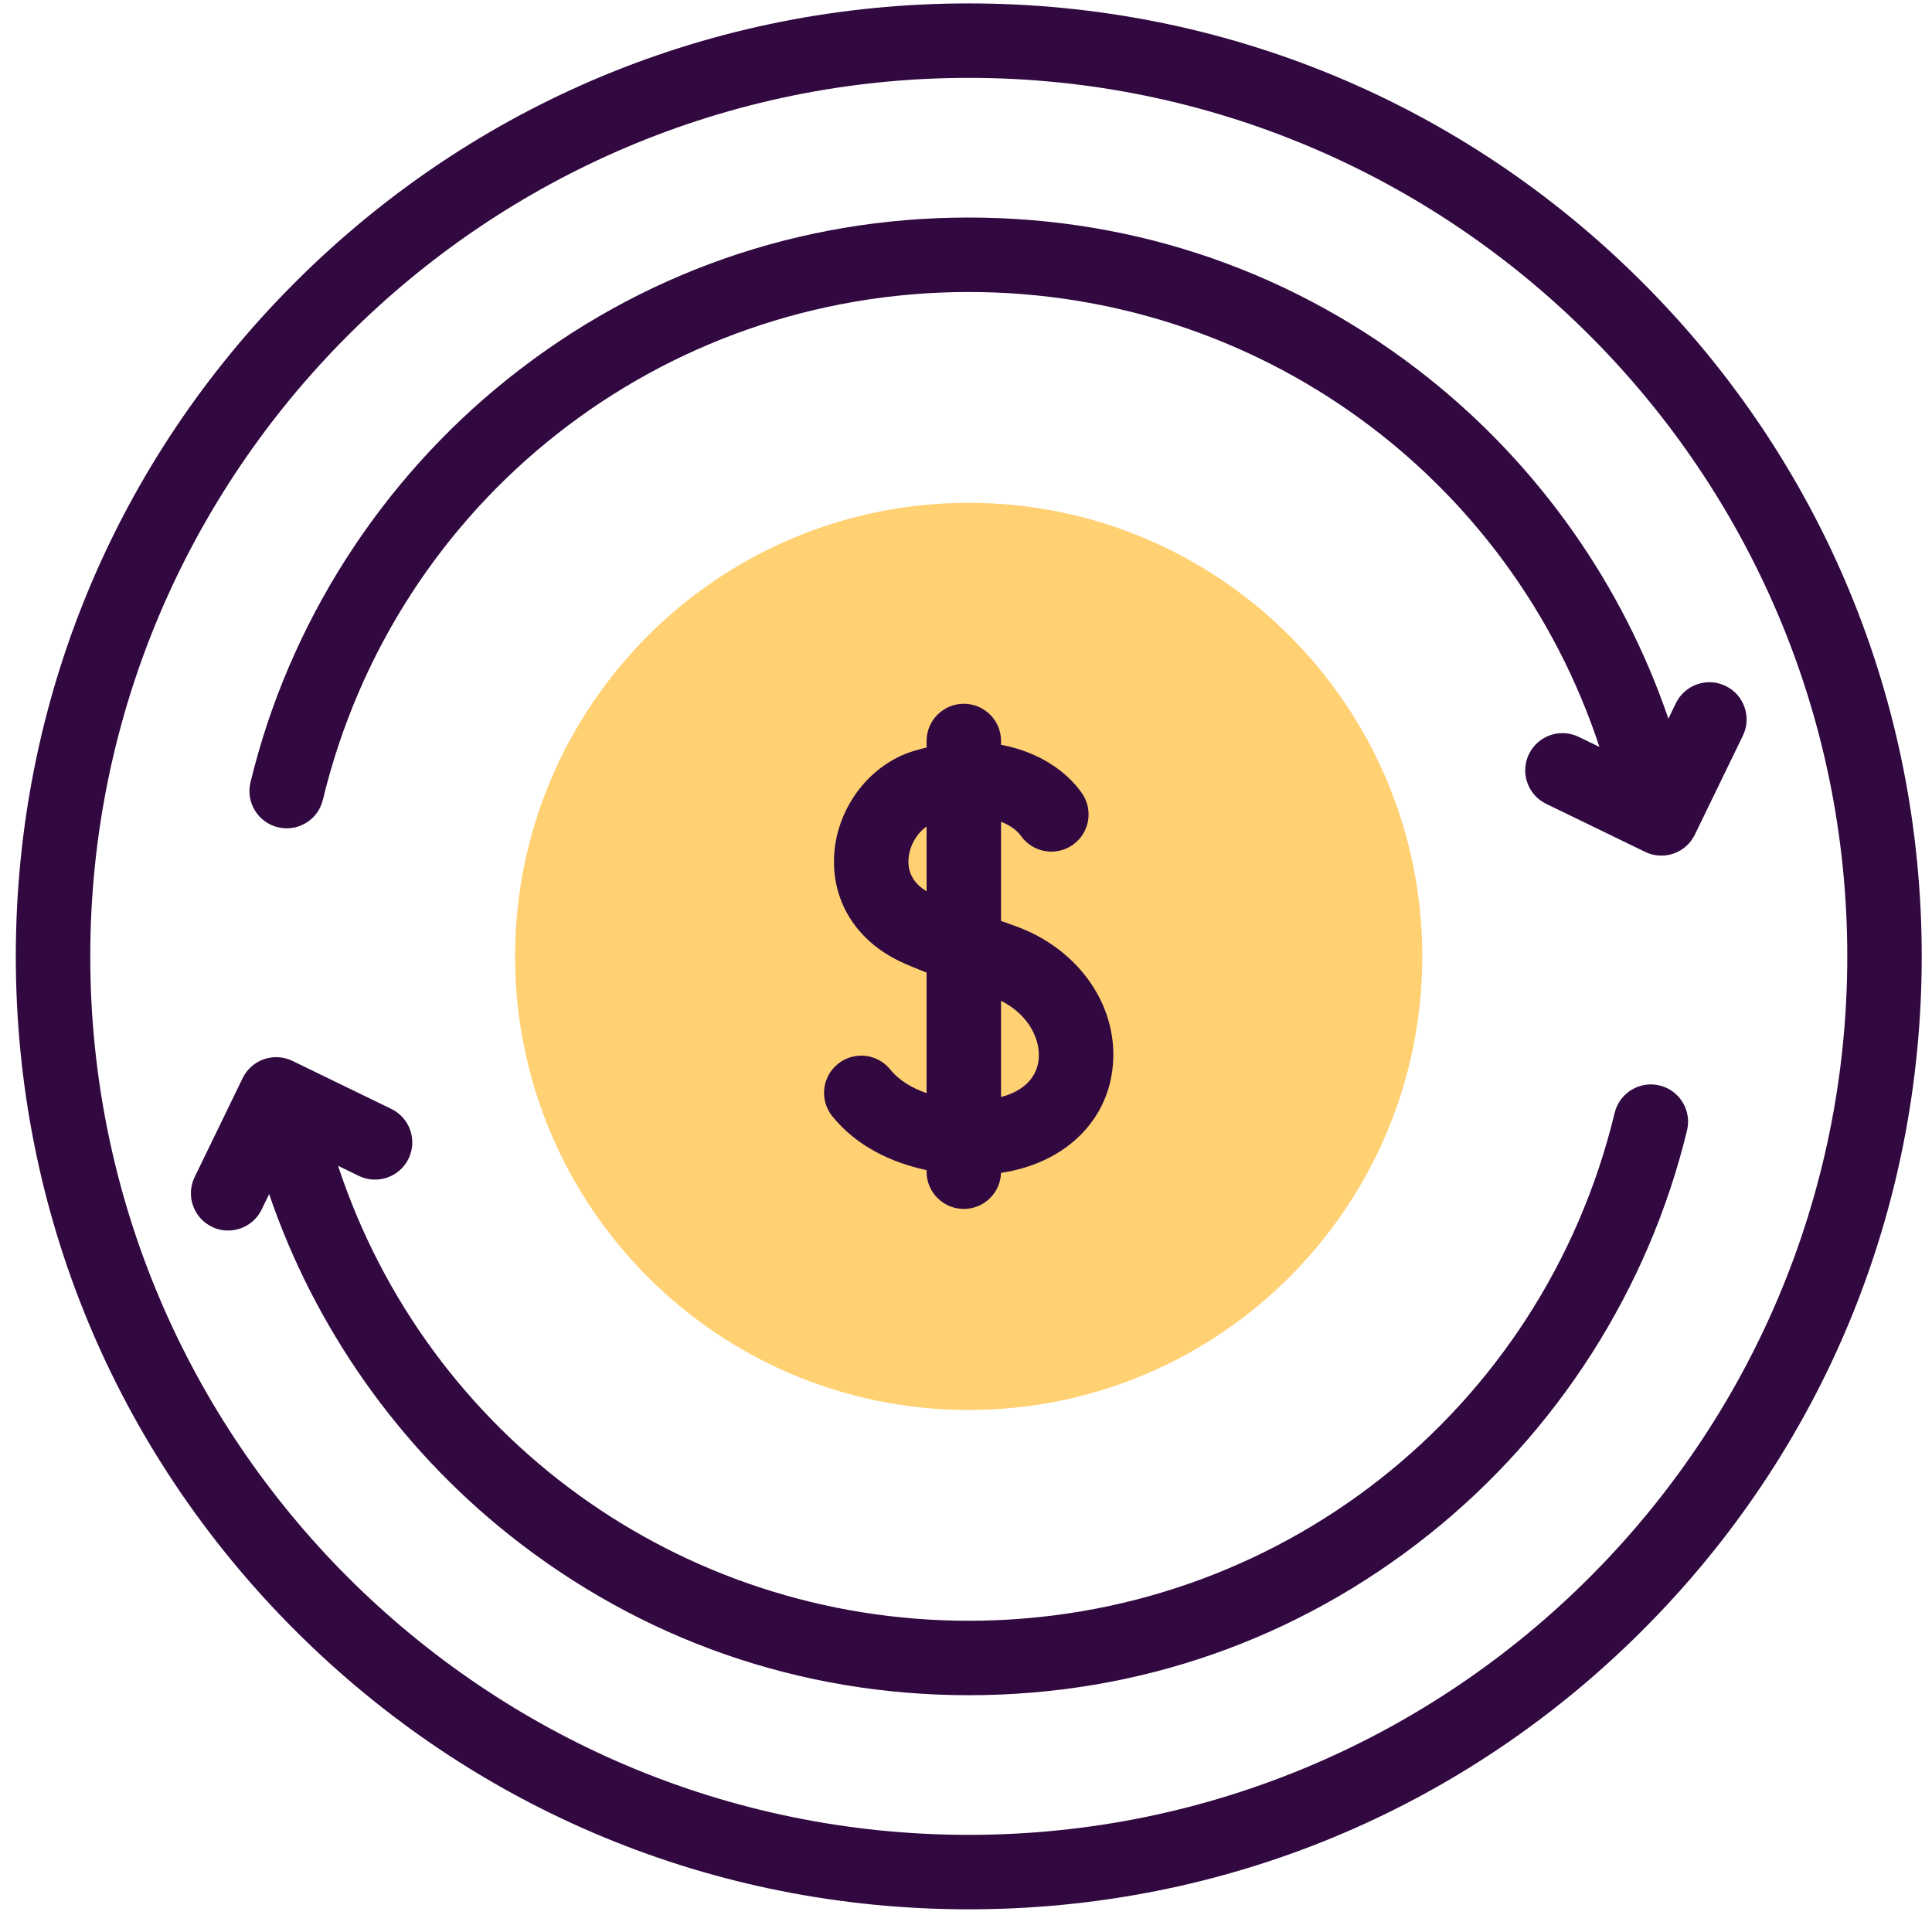
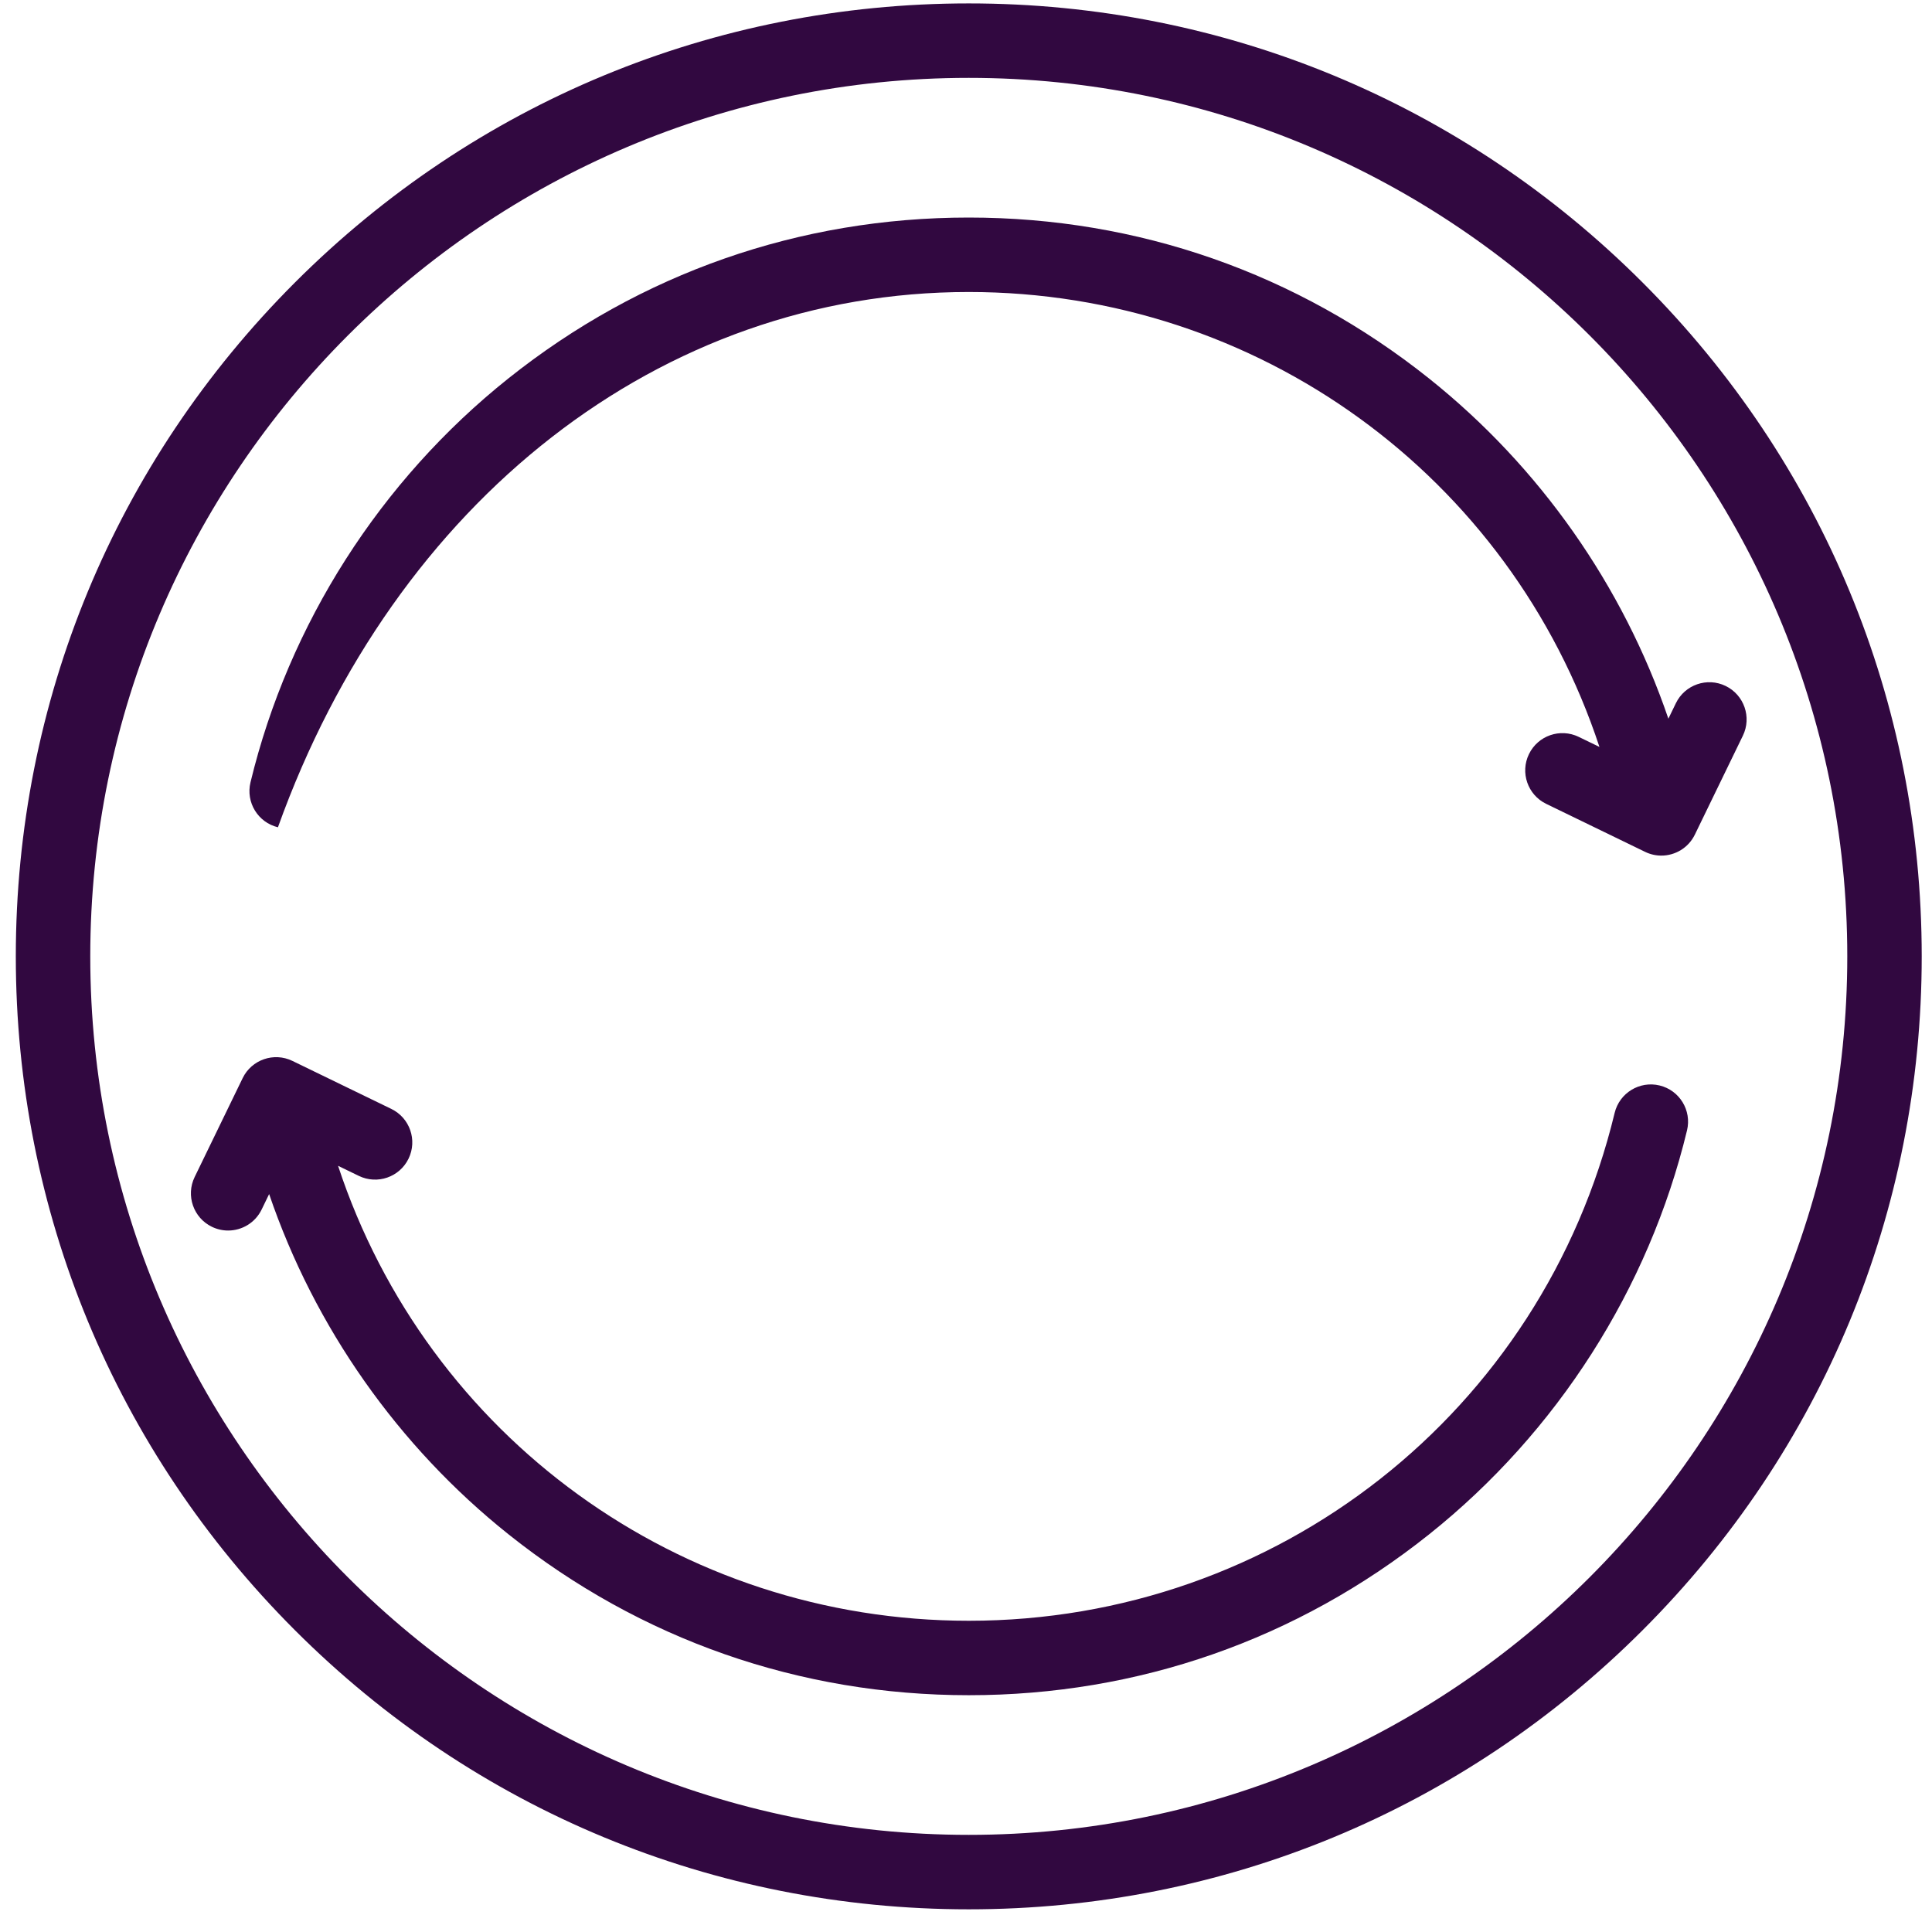
<svg xmlns="http://www.w3.org/2000/svg" width="115" height="114" viewBox="0 0 115 114" fill="none">
  <g clip-path="url(#clip0_3225_5631)">
-     <path d="M57.659 83.928C72.571 83.928 84.659 71.84 84.659 56.929C84.659 42.018 72.571 29.93 57.659 29.93C42.748 29.93 30.66 42.018 30.66 56.929C30.66 71.84 42.748 83.928 57.659 83.928Z" fill="#FFD173" />
-     <path d="M52.992 63.662C52.225 62.709 50.829 62.559 49.877 63.326C48.923 64.094 48.773 65.489 49.541 66.442C50.983 68.232 53.087 69.213 55.154 69.651V69.745C55.154 70.968 56.146 71.96 57.37 71.96C58.57 71.96 59.547 71.006 59.584 69.815C63.23 69.268 65.803 66.916 66.213 63.685C66.68 60.01 64.282 56.48 60.383 55.102C60.106 55.004 59.84 54.909 59.586 54.818V48.914C60.155 49.136 60.555 49.449 60.766 49.749C61.469 50.751 62.851 50.994 63.853 50.29C64.855 49.587 65.097 48.206 64.394 47.204C63.453 45.864 61.773 44.738 59.586 44.334V44.106C59.586 42.883 58.593 41.891 57.37 41.891C56.146 41.891 55.154 42.883 55.154 44.106V44.494C54.905 44.553 54.653 44.621 54.398 44.698C51.817 45.475 49.869 47.98 49.66 50.788C49.454 53.569 50.931 55.983 53.611 57.246C53.957 57.41 54.486 57.631 55.154 57.893V65.067C54.291 64.769 53.514 64.31 52.992 63.662ZM61.817 63.127C61.681 64.192 60.885 64.954 59.586 65.3V59.57C61.312 60.447 61.964 61.969 61.817 63.127ZM54.08 51.116C54.137 50.344 54.569 49.605 55.154 49.198V53.053C54.38 52.584 54.019 51.934 54.08 51.116Z" fill="#310840" />
    <path d="M97.774 16.817C87.061 6.103 72.816 0.203 57.665 0.203C42.513 0.203 28.269 6.103 17.555 16.817C6.842 27.531 0.941 41.775 0.941 56.926C0.941 72.078 6.842 86.322 17.555 97.036C28.269 107.749 42.513 113.65 57.665 113.65C72.816 113.65 87.061 107.749 97.774 97.036C108.488 86.322 114.388 72.078 114.388 56.926C114.388 41.775 108.488 27.531 97.774 16.817ZM57.665 109.218C28.831 109.218 5.373 85.76 5.373 56.926C5.373 28.093 28.831 4.635 57.665 4.635C86.499 4.635 109.957 28.093 109.957 56.926C109.957 85.76 86.499 109.218 57.665 109.218Z" fill="#310840" />
-     <path d="M102.716 40.831C101.615 40.297 100.29 40.756 99.755 41.857L99.308 42.779C96.612 34.868 91.647 27.779 85.059 22.526C77.203 16.261 67.729 12.949 57.66 12.949C47.591 12.949 38.117 16.261 30.26 22.526C22.637 28.605 17.186 37.144 14.91 46.569C14.623 47.759 15.354 48.956 16.544 49.243C17.734 49.53 18.93 48.799 19.218 47.609C23.515 29.811 39.323 17.381 57.66 17.381C74.895 17.381 89.896 28.362 95.205 44.46L93.97 43.861C92.869 43.327 91.544 43.786 91.01 44.887C90.475 45.988 90.934 47.314 92.035 47.848L97.923 50.706C98.235 50.857 98.564 50.929 98.889 50.929C99.711 50.929 100.501 50.469 100.884 49.68L103.742 43.792C104.277 42.691 103.817 41.366 102.716 40.831Z" fill="#310840" />
+     <path d="M102.716 40.831C101.615 40.297 100.29 40.756 99.755 41.857L99.308 42.779C96.612 34.868 91.647 27.779 85.059 22.526C77.203 16.261 67.729 12.949 57.66 12.949C47.591 12.949 38.117 16.261 30.26 22.526C22.637 28.605 17.186 37.144 14.91 46.569C14.623 47.759 15.354 48.956 16.544 49.243C23.515 29.811 39.323 17.381 57.66 17.381C74.895 17.381 89.896 28.362 95.205 44.46L93.97 43.861C92.869 43.327 91.544 43.786 91.01 44.887C90.475 45.988 90.934 47.314 92.035 47.848L97.923 50.706C98.235 50.857 98.564 50.929 98.889 50.929C99.711 50.929 100.501 50.469 100.884 49.68L103.742 43.792C104.277 42.691 103.817 41.366 102.716 40.831Z" fill="#310840" />
    <path d="M98.784 64.611C97.594 64.324 96.398 65.055 96.11 66.245C91.813 84.043 76.005 96.474 57.668 96.474C40.433 96.474 25.433 85.492 20.123 69.394L21.358 69.993C22.459 70.527 23.784 70.068 24.319 68.967C24.853 67.866 24.394 66.541 23.293 66.007L17.405 63.149C16.305 62.615 14.978 63.073 14.444 64.174L11.586 70.062C11.052 71.163 11.511 72.489 12.612 73.023C12.924 73.174 13.253 73.246 13.578 73.246C14.4 73.246 15.19 72.787 15.573 71.997L16.02 71.076C18.716 78.987 23.682 86.076 30.269 91.329C38.125 97.594 47.6 100.905 57.668 100.905C67.737 100.905 77.212 97.594 85.068 91.329C92.691 85.249 98.143 76.71 100.418 67.285C100.705 66.095 99.974 64.898 98.784 64.611Z" fill="#310840" />
  </g>
  <defs>
    <clipPath id="clip0_3225_5631">
      <rect width="113.447" height="113.447" fill="white" transform="translate(0.941 0.203)" />
    </clipPath>
  </defs>
</svg>